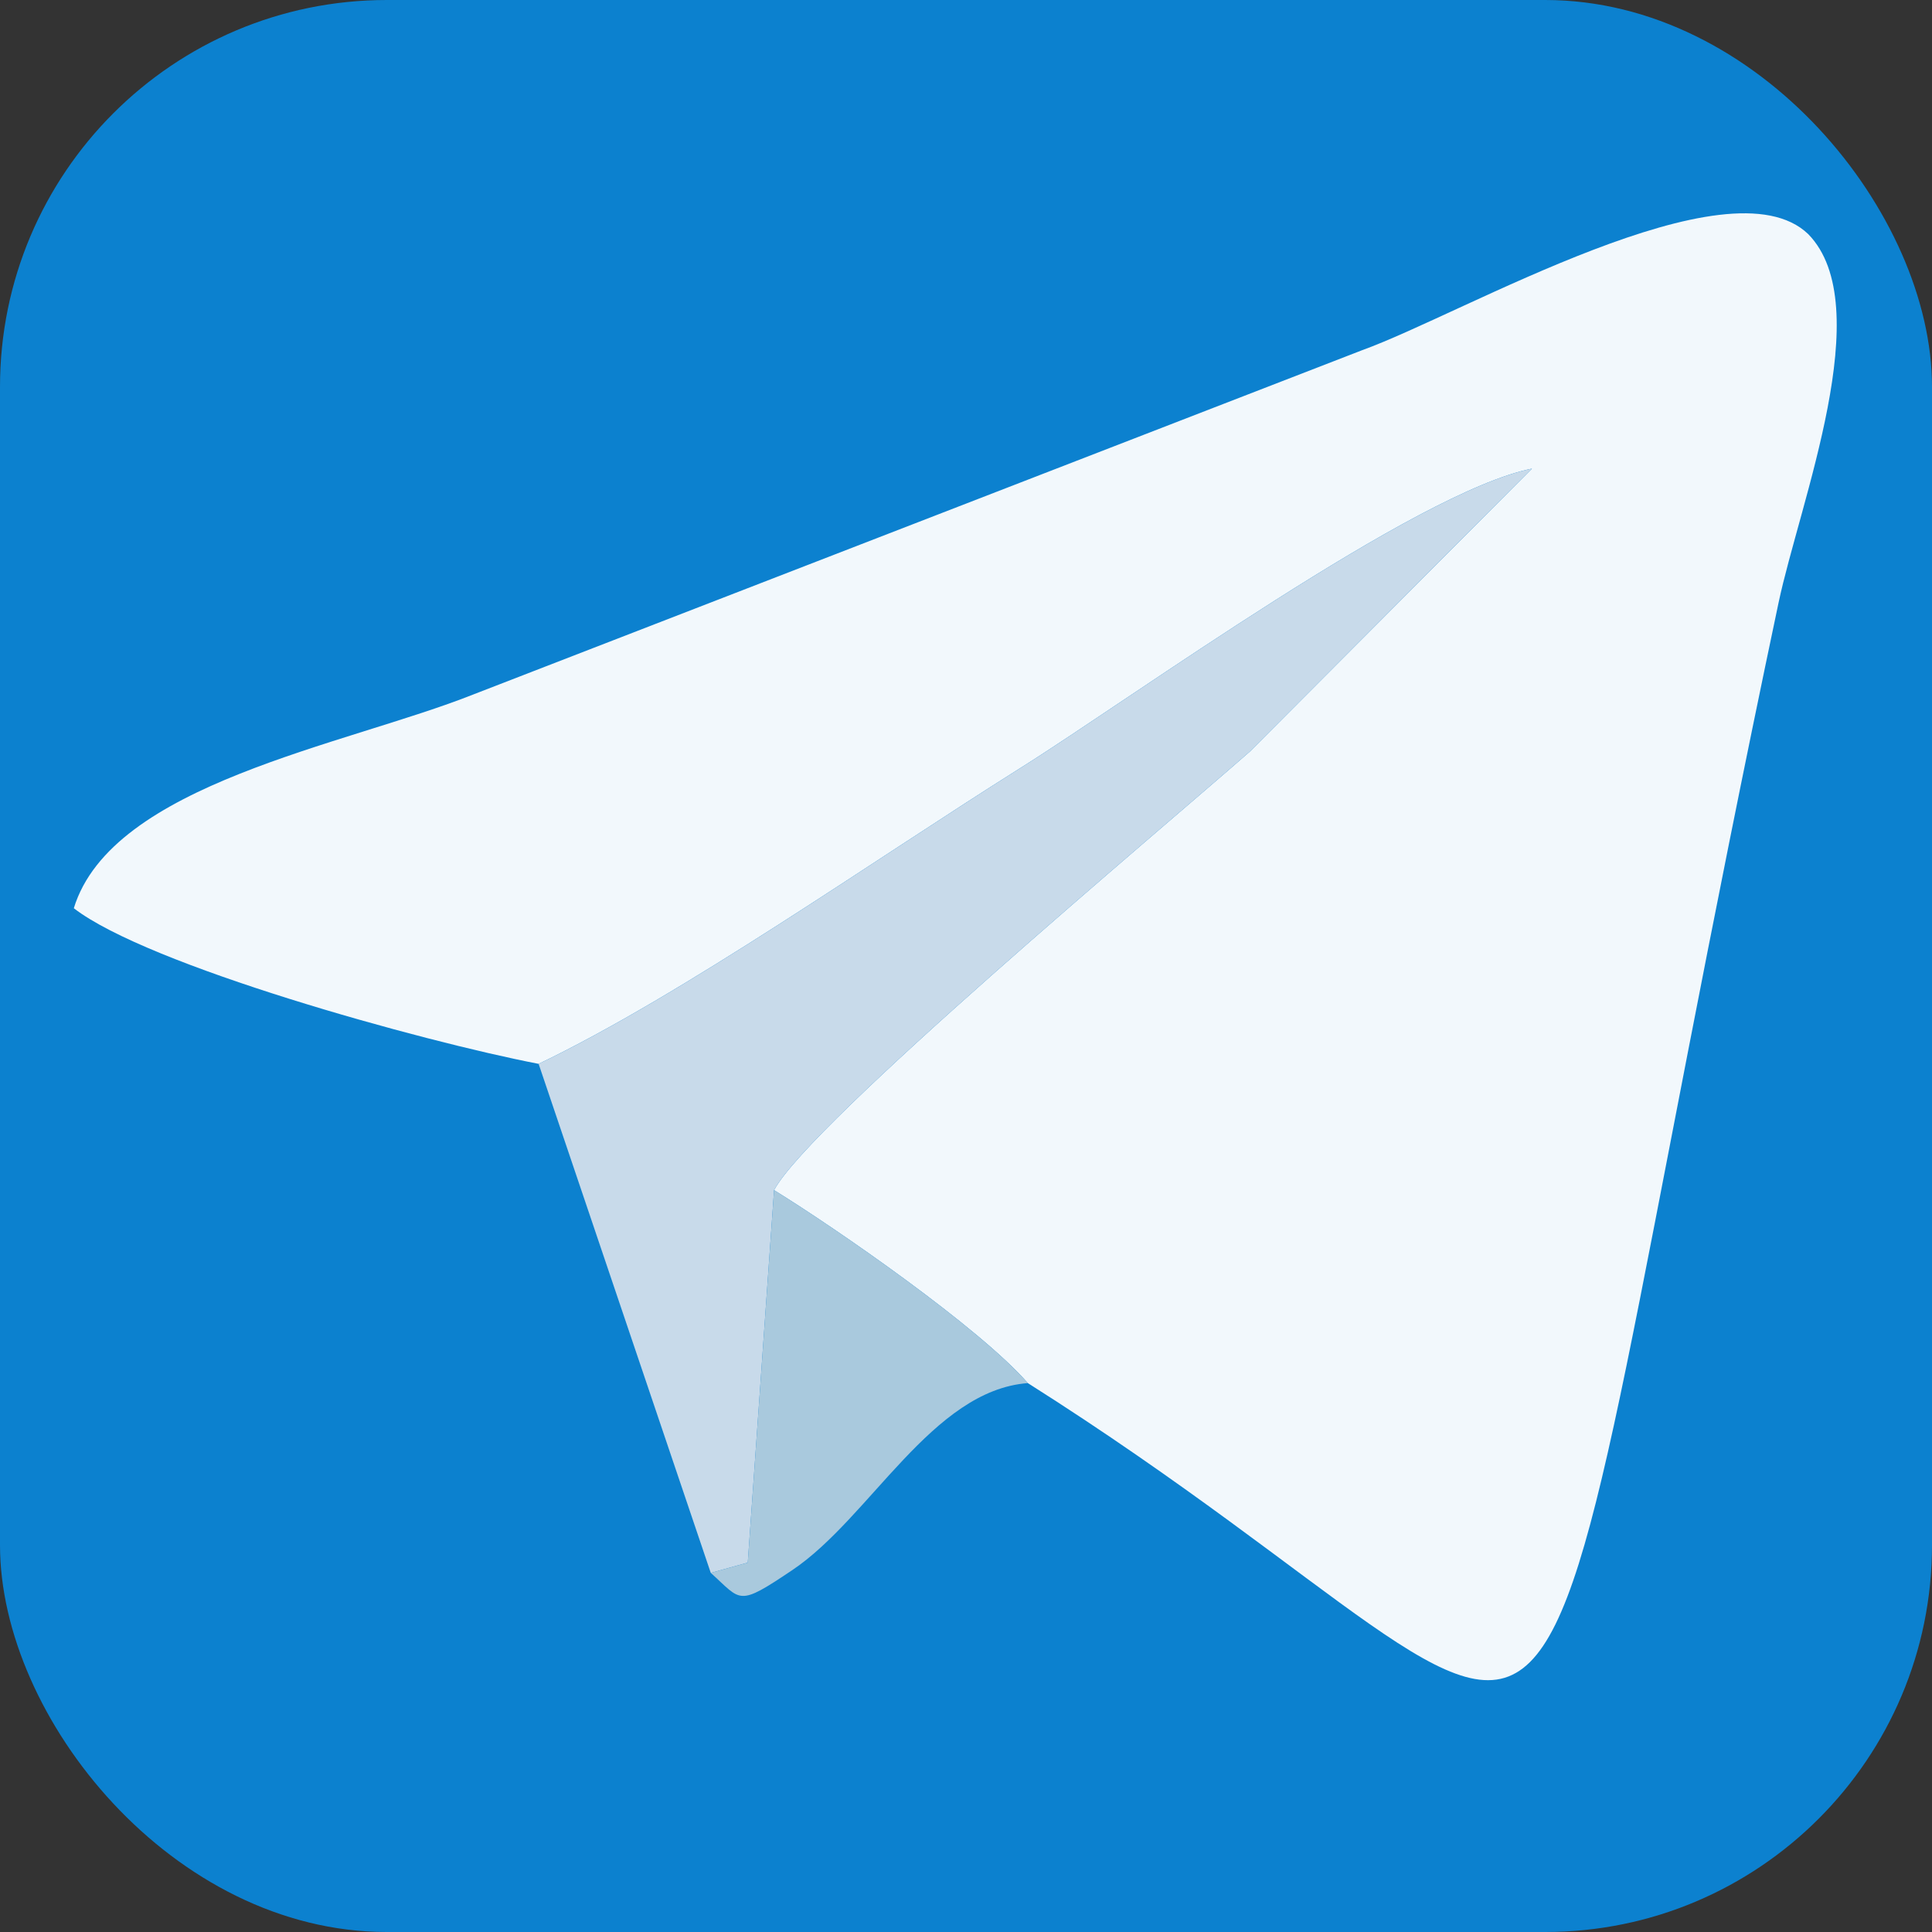
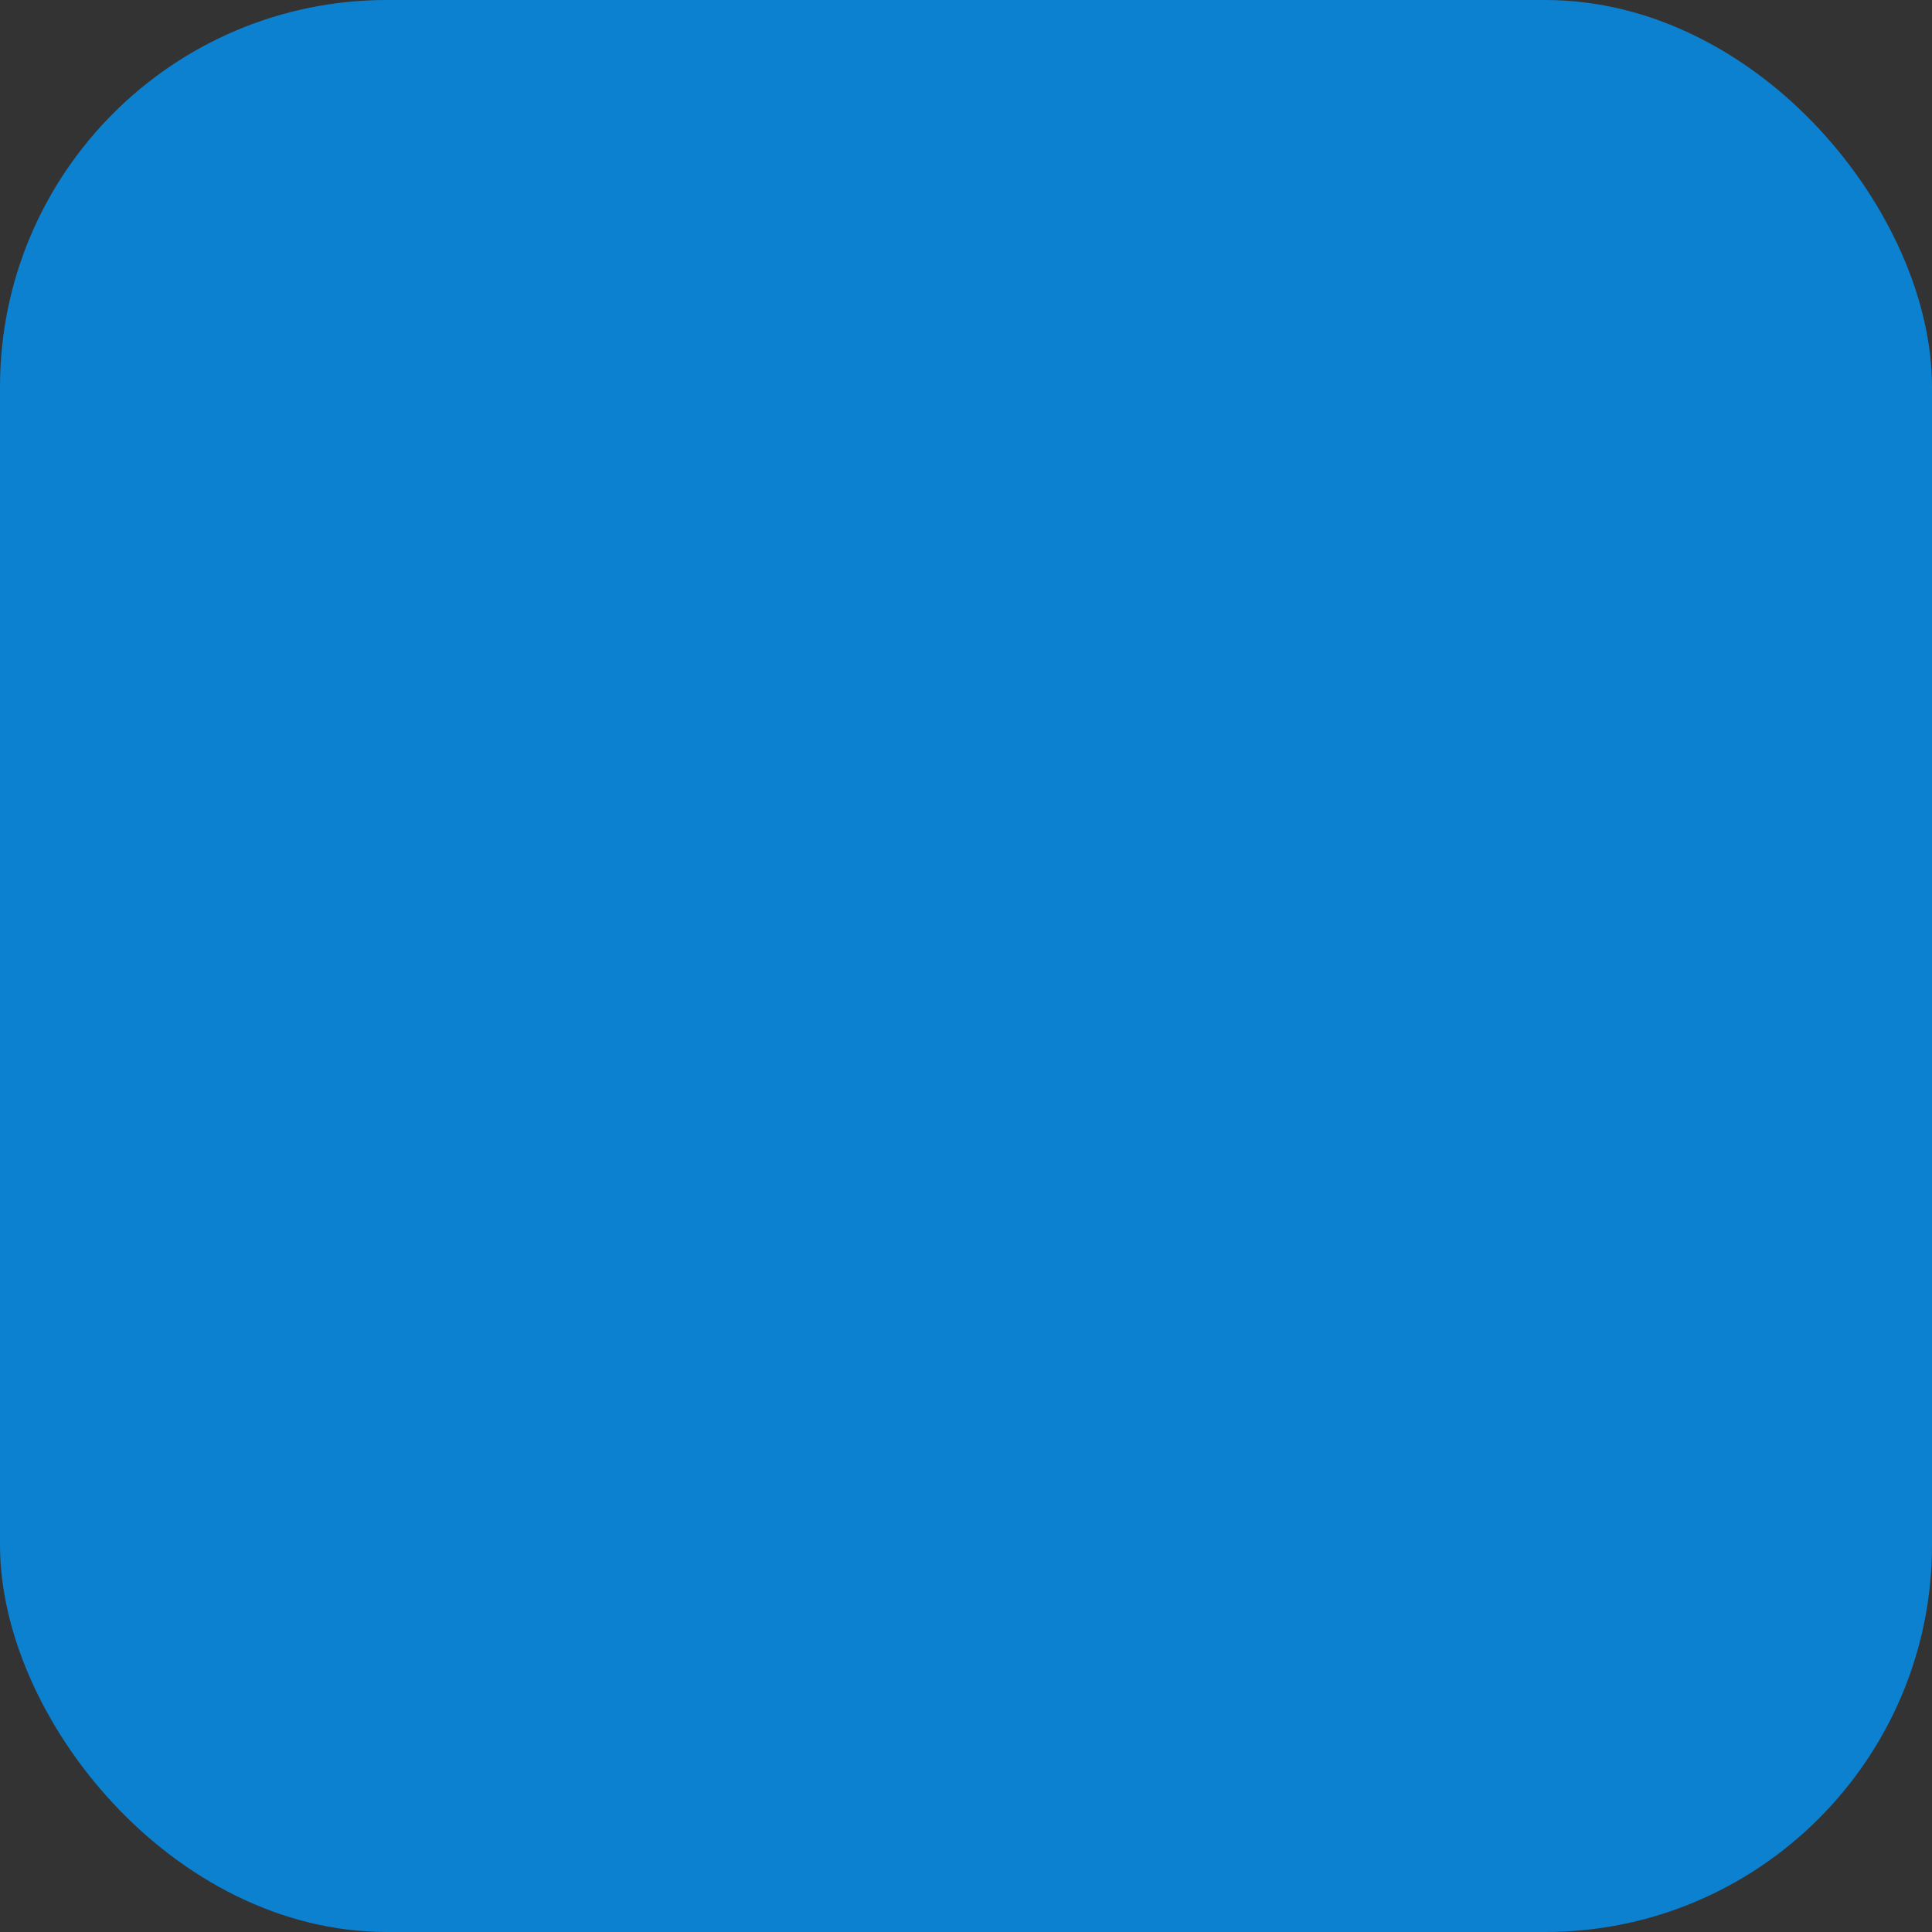
<svg xmlns="http://www.w3.org/2000/svg" xml:space="preserve" width="2374px" height="2374px" version="1.1" style="shape-rendering:geometricPrecision; text-rendering:geometricPrecision; image-rendering:optimizeQuality; fill-rule:evenodd; clip-rule:evenodd" viewBox="0 0 60079.17 60079.17">
  <rect x="0" y="0" width="60079.17" height="60079.17" fill="#333333" stroke="none" />
  <defs>
    <style type="text/css">
   
    .fil0 {fill:#0C81CF}
    .fil3 {fill:#A9C9DD}
    .fil2 {fill:#C8DAEA}
    .fil1 {fill:#F2F8FC}
   
  </style>
  </defs>
  <g id="Слой_x0020_1">
    <g id="_1925027200304">
      <g>
        <rect class="fil0" y="0.01" width="60079.16" height="60079.16" rx="12029.87" ry="12029.87" />
      </g>
      <g>
-         <path class="fil1" d="M16749.43 33082.9c4489.42,-2151.61 10395.06,-6317.86 14985.6,-9202.27 3555.35,-2233.93 12286.1,-8580.19 15905.51,-9308.5l-8766.74 8792.63c-2799.19,2459.75 -13677.01,11544.05 -14802.47,13644.61 1951.47,1203.47 6378.1,4271.01 7890.96,6000.82 19604.18,12407.33 14255.69,18812.93 23344.49,-24262.93 657.91,-3118.21 3102.81,-9233.95 924.09,-11466.42 -2471,-2379.41 -10738.48,2480.2 -13871.54,3608.91l-27636.82 10704.64c-3997.96,1588.7 -11240.06,2775.52 -12427.06,6648.78 2294.55,1775.63 10781.19,4129.69 14453.98,4839.73z" />
-         <path class="fil2" d="M16749.43 33082.9l5353.06 15828.96 1150.99 -319.38 817.85 -11583.11c1125.46,-2100.56 12003.28,-11184.86 14802.47,-13644.61l8766.74 -8792.63c-3619.41,728.31 -12350.16,7074.57 -15905.51,9308.5 -4590.54,2884.41 -10496.18,7050.66 -14985.6,9202.27z" />
-         <path class="fil3" d="M22102.49 48911.86c967.49,869.81 817.68,1068.84 2540.07,-89.76 2418.51,-1627.22 4343.38,-5585.37 7319.73,-5811.91 -1512.86,-1729.81 -5939.49,-4797.35 -7890.96,-6000.82l-817.85 11583.11 -1150.99 319.38z" />
-       </g>
+         </g>
    </g>
  </g>
</svg>